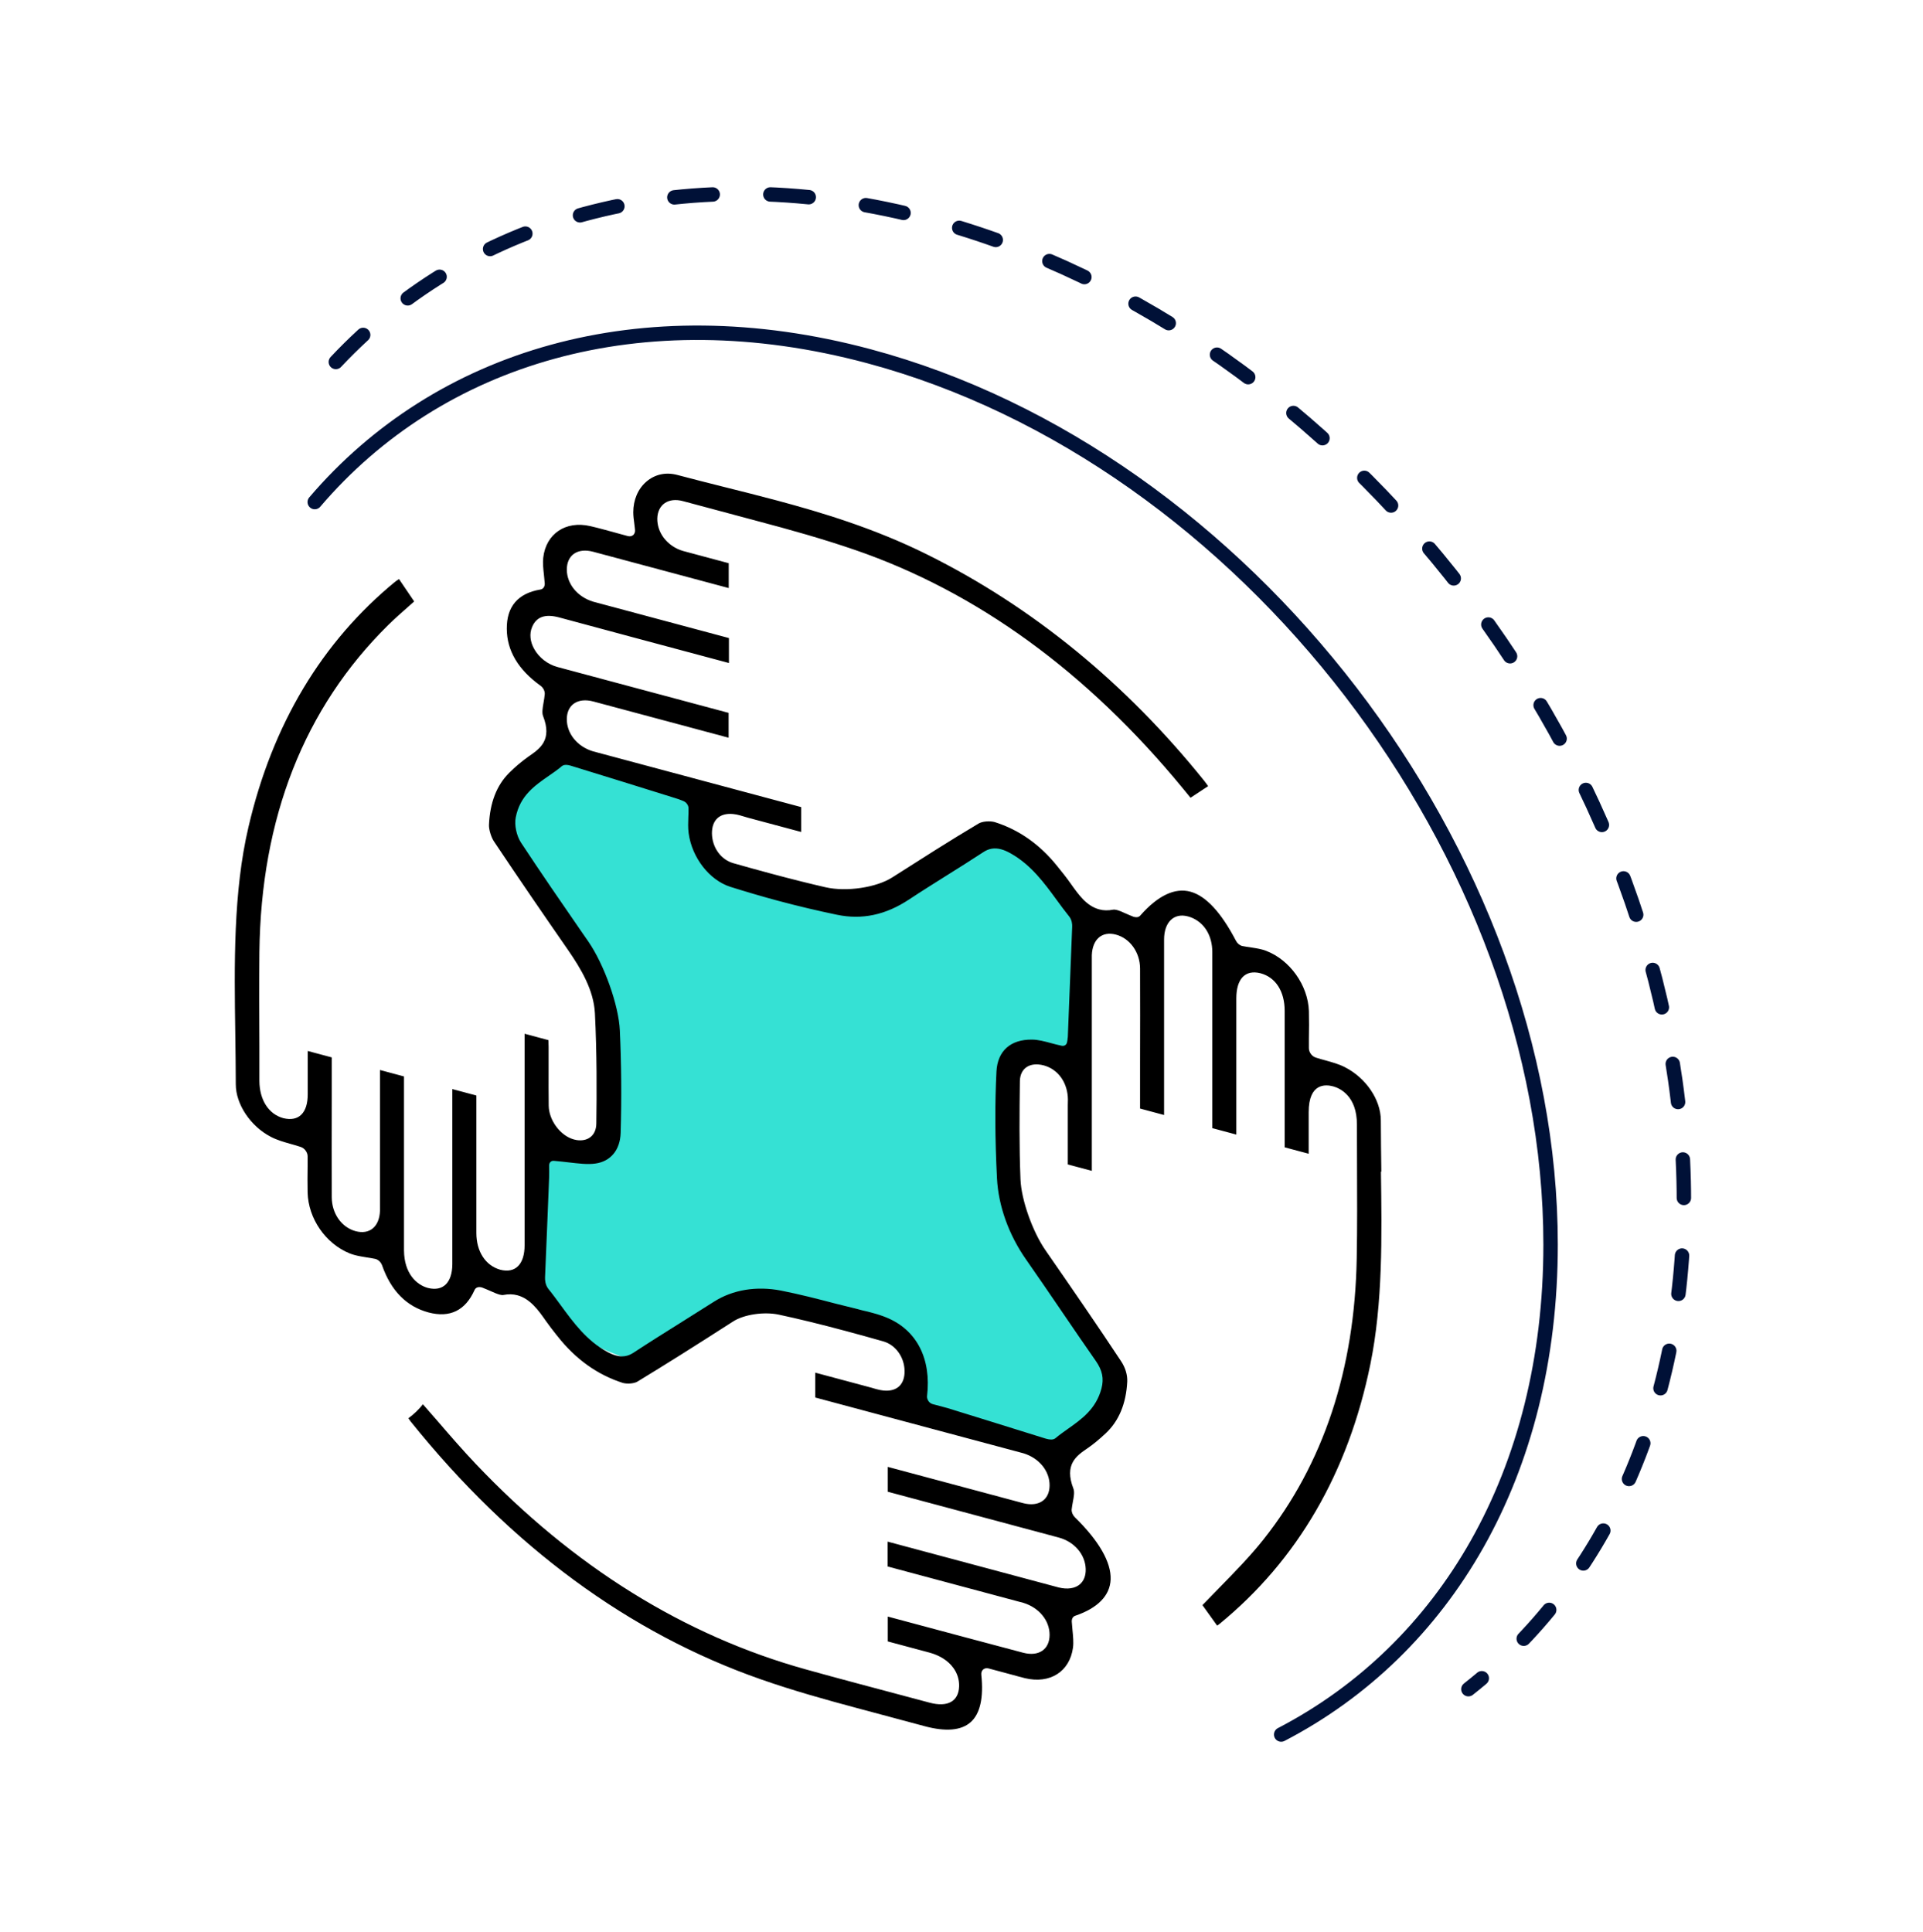
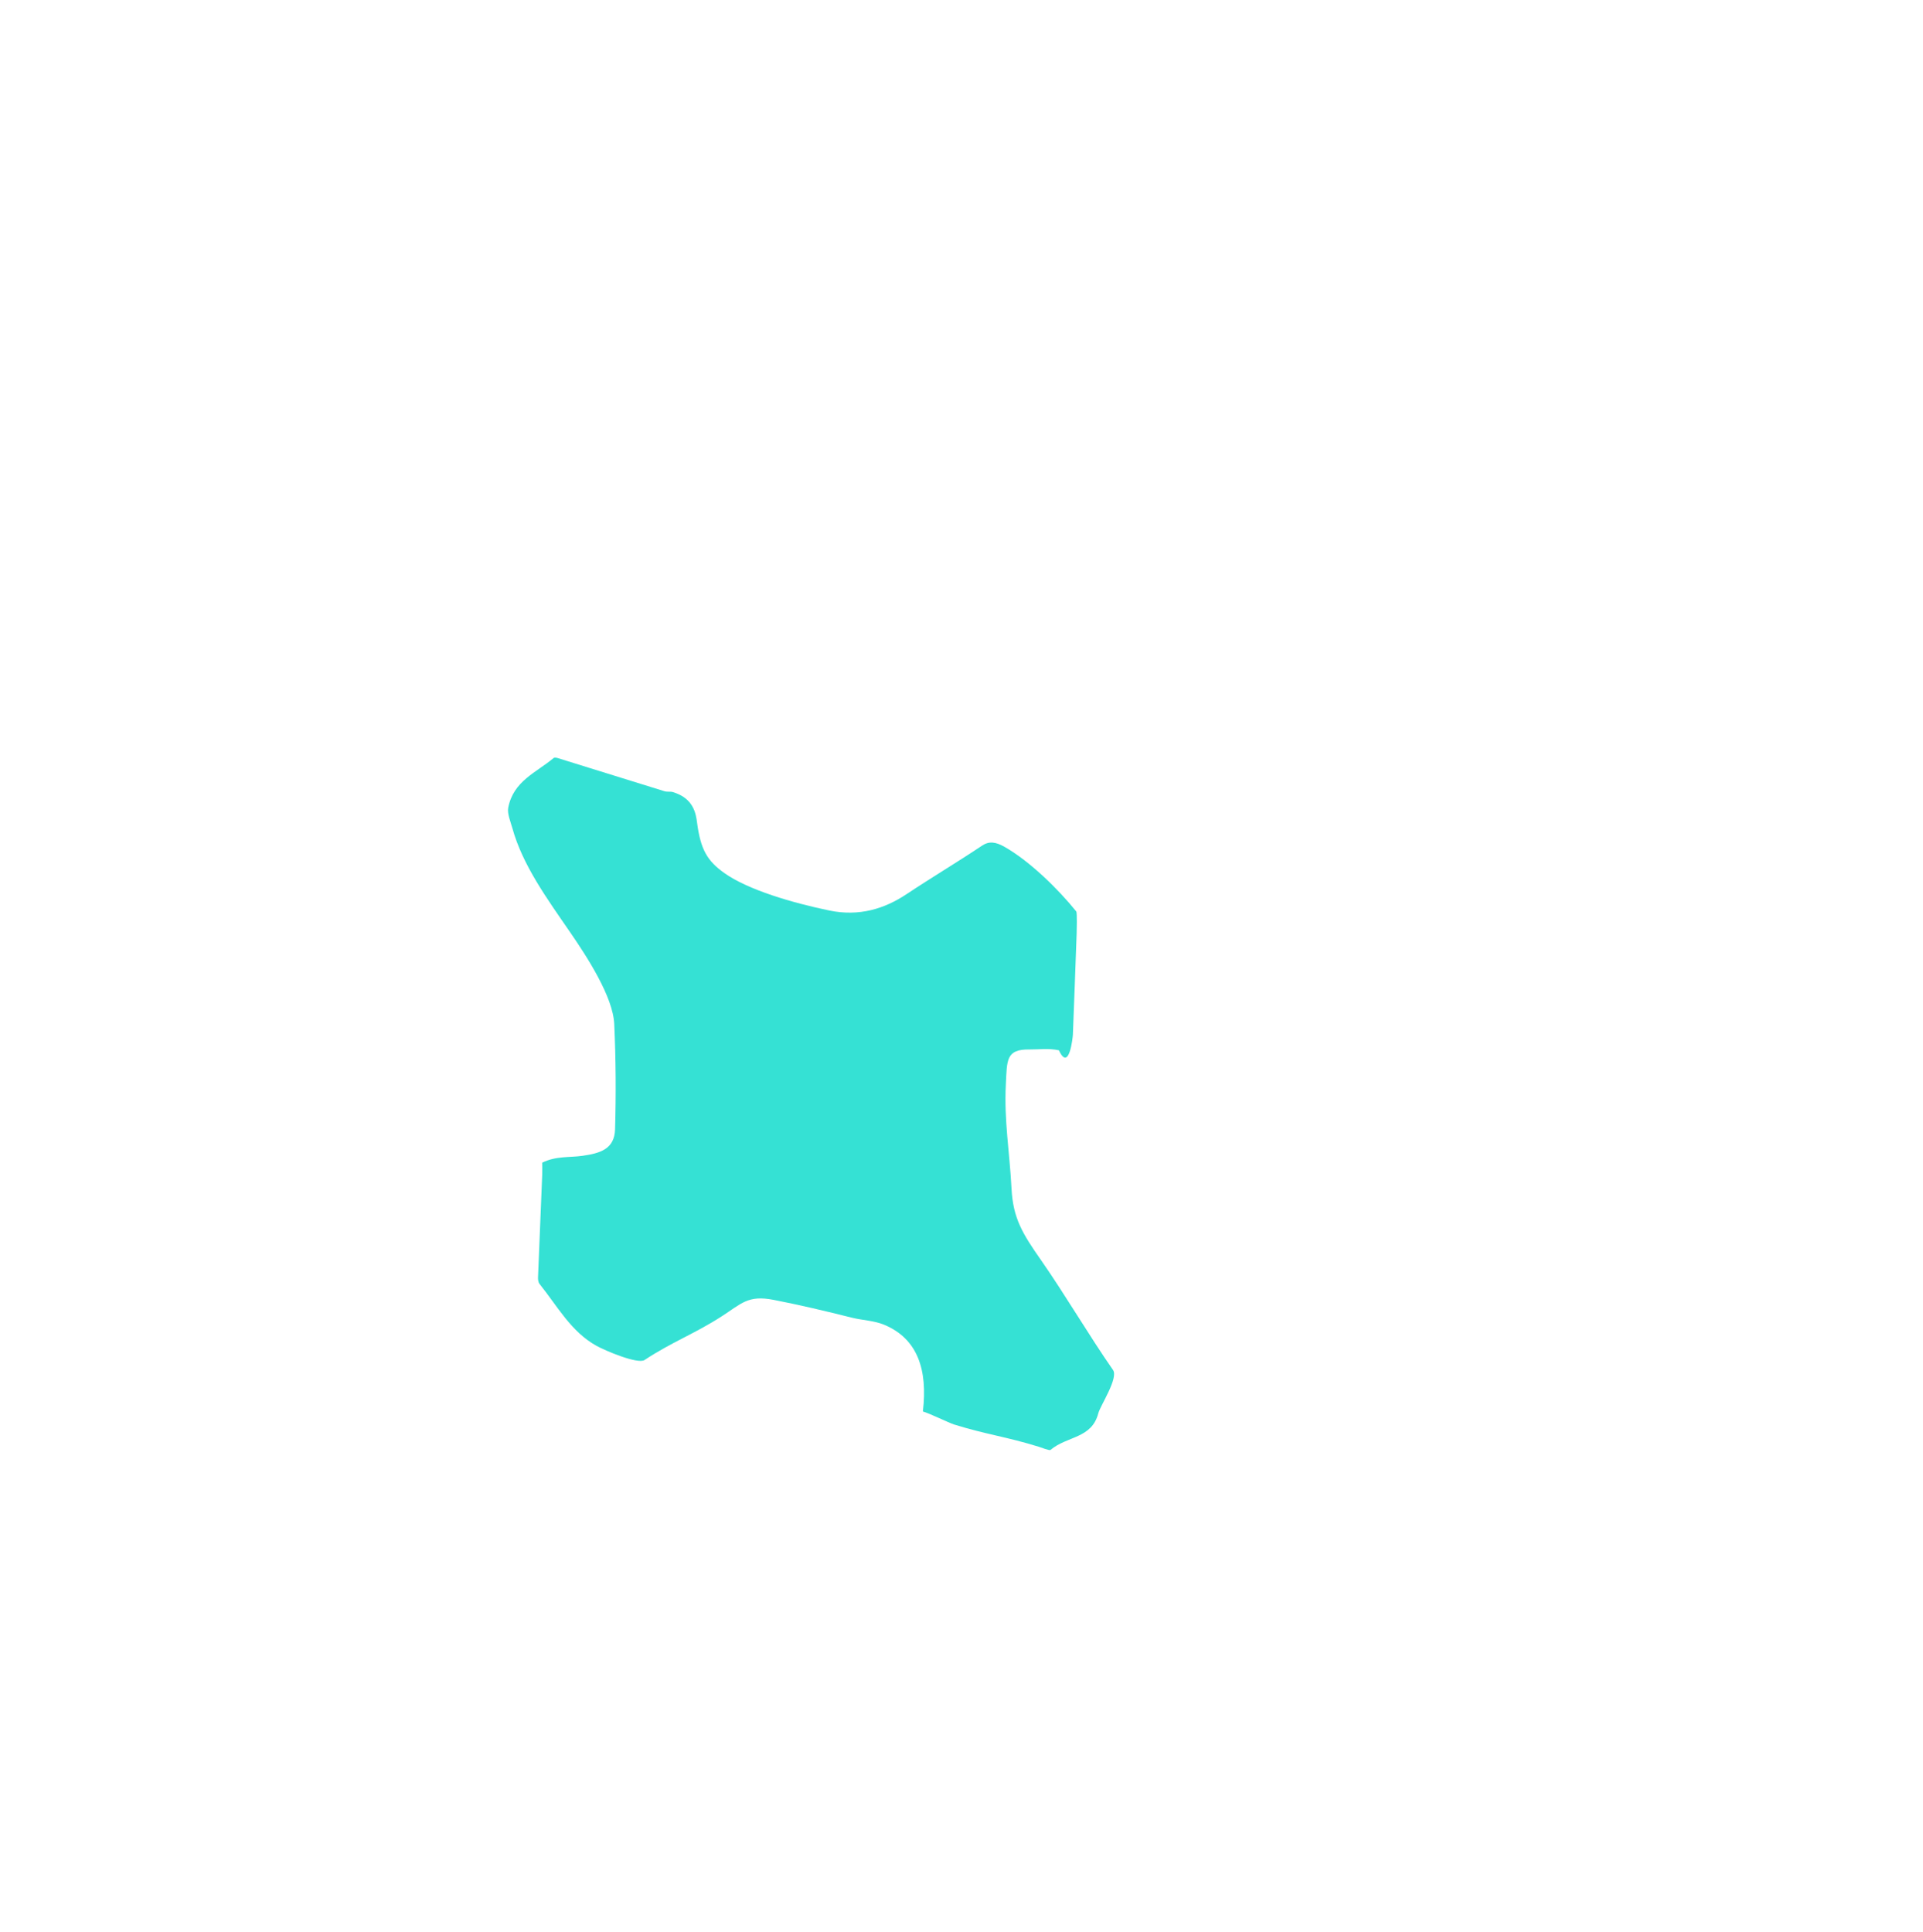
<svg xmlns="http://www.w3.org/2000/svg" width="200" height="201" viewBox="0 0 200 201" fill="none">
-   <path d="M34.928 37.65C49.257 22.396 71.649 16.11 96.812 22.852C140.067 34.442 175.133 80.14 175.133 124.921C175.133 147.034 166.582 164.789 152.718 175.702" stroke="#001137" stroke-width="1.5" stroke-linecap="round" stroke-dasharray="4 6" />
-   <path d="M32.736 52.222C45.608 37.132 66.62 30.689 90.356 37.049C129.519 47.543 161.268 88.918 161.268 129.463C161.268 153.32 150.275 171.574 133.248 180.421" stroke="#001137" stroke-width="1.5" stroke-linecap="round" />
  <path d="M95.985 146.809C96.493 142.485 95.445 139.246 91.953 137.795C90.883 137.355 89.698 137.334 88.597 137.061C85.909 136.384 83.115 135.723 80.448 135.206C77.781 134.688 77.124 135.597 75.04 136.934C72.203 138.76 69.853 139.599 67.038 141.463C66.329 141.93 62.921 140.48 62.053 139.996C59.397 138.539 57.957 135.841 56.116 133.551C55.978 133.382 55.946 133.078 55.957 132.862C56.094 129.316 56.243 125.761 56.391 122.218C56.412 121.665 56.391 121.1 56.391 120.936C57.836 120.224 59.242 120.415 60.576 120.224C62.449 119.959 63.905 119.509 63.969 117.477C64.075 113.868 64.053 110.202 63.884 106.519C63.757 103.68 61.079 99.566 59.301 96.975C56.909 93.496 54.359 90.007 53.29 86.149C53.11 85.509 52.739 84.621 52.856 84.027C53.385 81.233 55.788 80.353 57.576 78.849C57.671 78.765 57.915 78.82 58.084 78.876C61.757 80.013 65.429 81.151 69.102 82.299C69.419 82.395 69.769 82.314 69.959 82.386C72.15 83.017 72.383 84.669 72.499 85.576C72.87 88.382 73.558 89.542 75.325 90.804C77.812 92.577 82.49 93.929 86.258 94.709C89.349 95.351 91.995 94.537 94.302 92.996C96.885 91.278 99.552 89.691 102.124 87.97C102.864 87.467 103.563 87.567 104.473 88.084C107.109 89.579 110.093 92.516 111.935 94.806C112.041 94.944 111.977 96.91 111.977 97.086C111.829 101.013 111.744 103.685 111.585 107.609C111.585 107.796 111.204 111.594 110.135 109.248C109.014 109.013 108.093 109.172 107.077 109.162C104.611 109.126 104.738 110.267 104.611 112.808C104.42 116.559 105.002 119.783 105.203 123.639C105.362 126.728 106.346 128.328 108.304 131.121C110.792 134.691 113.268 138.927 115.756 142.497C116.348 143.346 114.443 146.188 114.231 146.997C113.544 149.651 111.014 149.345 109.257 150.814C109.141 150.914 108.252 150.545 108.04 150.488C104.59 149.421 102.663 149.234 99.224 148.17C98.726 148.014 96.609 146.987 96.006 146.825L95.985 146.809Z" fill="#35E1D4" />
-   <path d="M143.665 121.892C143.644 120.111 143.612 118.316 143.612 116.541C143.612 114.394 142.067 112.117 139.865 111.001C139.241 110.68 138.564 110.499 137.833 110.292C137.516 110.207 137.188 110.119 136.86 110.009C136.447 109.888 136.129 109.452 136.129 109.036V107.984C136.151 107.069 136.151 106.116 136.129 105.157C136.034 102.491 134.161 99.852 131.684 98.904C131.536 98.842 131.398 98.805 131.25 98.765C130.859 98.66 130.446 98.605 130.012 98.532C129.758 98.497 129.493 98.459 129.186 98.399C128.932 98.331 128.689 98.123 128.551 97.867C127.006 94.9 125.408 93.179 123.799 92.748C122.19 92.317 120.423 93.147 118.592 95.231C118.454 95.391 118.232 95.453 117.925 95.37L117.915 95.367C117.65 95.275 117.375 95.146 117.1 95.028C116.761 94.872 116.443 94.732 116.168 94.658C115.999 94.613 115.872 94.601 115.777 94.619C115.258 94.721 114.792 94.717 114.327 94.592C113.004 94.238 112.189 93.077 111.353 91.9C110.908 91.266 110.4 90.636 109.956 90.09C108.156 87.844 105.987 86.309 103.446 85.508C102.917 85.366 102.155 85.436 101.774 85.663C98.79 87.438 95.837 89.331 92.81 91.259C91.148 92.326 88.036 92.785 85.867 92.292C84.195 91.909 82.364 91.452 80.289 90.896C78.945 90.536 77.611 90.167 76.267 89.785C74.976 89.417 74.066 88.154 74.045 86.691C74.034 85.297 74.849 84.54 76.235 84.671C76.468 84.689 76.712 84.743 76.955 84.809C77.103 84.848 77.675 85.023 77.802 85.058L83.327 86.538V83.952L62.053 78.252C61.916 78.215 61.788 78.181 61.651 78.144C60.021 77.641 58.941 76.289 58.952 74.791C58.963 73.293 60.106 72.536 61.714 72.967C63.757 73.515 65.789 74.059 67.832 74.606L75.78 76.736V74.15L61.757 70.393C60.497 70.055 59.248 69.721 57.989 69.383C56.973 69.111 56.063 68.407 55.565 67.517C55.131 66.755 55.047 65.921 55.332 65.242C55.766 64.164 56.687 63.83 58.148 64.221C60.815 64.936 63.482 65.661 66.149 66.376L75.812 68.965V66.368L62.064 62.684C61.937 62.65 61.81 62.616 61.683 62.582C60.053 62.08 58.963 60.747 58.952 59.254C58.952 57.731 60.074 56.958 61.693 57.392C63.694 57.928 65.683 58.461 67.684 58.997L75.791 61.169V58.583L73.166 57.88C72.457 57.69 71.758 57.502 71.049 57.312C70.234 57.083 69.515 56.584 69.017 55.924C68.573 55.323 68.35 54.628 68.361 53.93C68.403 52.484 69.504 51.716 71.028 52.124C71.843 52.343 72.647 52.558 73.463 52.776L78.871 54.225C82.056 55.068 85.486 56.02 88.936 57.207C101.615 61.569 113.088 69.914 123.027 82.011L123.82 82.979L125.651 81.772C125.524 81.584 125.376 81.391 125.239 81.212C117.068 71.046 107.384 63.126 96.44 57.684C90.958 54.955 85.454 53.305 80.808 52.06C78.966 51.566 77.124 51.106 75.283 50.645C73.674 50.236 72.065 49.838 70.457 49.407C69.25 49.084 68.107 49.336 67.218 50.106C66.35 50.849 65.863 52.011 65.863 53.282C65.863 53.666 65.916 54.074 65.98 54.541L66.043 55.084C66.075 55.311 66.001 55.522 65.863 55.649C65.715 55.774 65.514 55.818 65.292 55.759C65.292 55.759 63.291 55.212 62.879 55.101C62.381 54.968 61.884 54.835 61.386 54.723C58.825 54.136 56.772 55.525 56.497 58.026C56.444 58.549 56.497 59.155 56.571 59.788C56.602 60.071 56.634 60.364 56.655 60.666C56.676 61.011 56.497 61.28 56.2 61.322C53.861 61.714 52.686 63.097 52.708 65.415C52.718 67.675 53.893 69.655 56.2 71.314C56.497 71.525 56.687 71.894 56.655 72.214C56.624 72.524 56.581 72.819 56.528 73.101C56.433 73.645 56.348 74.148 56.486 74.492C57.449 76.952 56.158 77.856 55.121 78.586L55.004 78.664C54.253 79.197 53.565 79.779 52.951 80.393C51.649 81.688 50.951 83.506 50.855 85.803C50.834 86.269 51.078 87.068 51.353 87.492C54.052 91.535 56.751 95.458 59.037 98.755C60.434 100.773 61.746 102.977 61.873 105.388C62.085 109.565 62.064 113.712 62.021 116.867C62.011 118.081 61.175 118.766 59.968 118.585C59.873 118.56 59.788 118.548 59.693 118.523C58.296 118.148 57.089 116.543 57.068 115.014C57.047 113.759 57.057 112.502 57.057 111.253C57.057 110.464 57.057 109.675 57.057 108.886C57.057 108.656 57.047 108.423 57.036 108.19L54.56 107.527C54.56 107.527 54.56 124.434 54.56 129.529C54.56 131.512 53.597 132.492 51.998 132.064C50.485 131.625 49.543 130.168 49.543 128.25C49.543 125.719 49.543 123.188 49.543 120.646V113.951L47.045 113.282V128.206C47.045 129.301 47.045 130.397 47.045 131.493C47.035 133.407 46.093 134.36 44.516 133.971C43.32 133.65 42.039 132.463 42.018 130.08V111.968L39.52 111.298V125.225C39.52 125.466 39.52 125.707 39.52 125.948C39.457 127.597 38.441 128.453 36.98 128.062C35.509 127.656 34.514 126.228 34.503 124.538C34.493 121.15 34.493 117.764 34.503 114.381V109.987L32.006 109.318V110.402C32.006 111.564 32.006 112.693 32.006 113.821C32.006 115.761 31.085 116.697 29.476 116.31C27.941 115.899 26.989 114.416 26.978 112.43V108.88C26.957 105.598 26.947 102.319 26.978 99.052C27.137 85.091 31.635 73.641 40.367 65.023C41.087 64.317 41.827 63.661 42.547 63.032L43.076 62.56L41.499 60.231C41.362 60.315 41.256 60.385 41.15 60.466C33.477 66.749 28.333 75.342 25.846 86.005C24.258 92.767 24.364 100.279 24.47 107.551C24.491 109.298 24.523 111.049 24.523 112.791C24.523 114.862 26.058 117.158 28.174 118.251C28.82 118.589 29.529 118.79 30.28 119.002C30.608 119.09 30.937 119.189 31.275 119.301C31.677 119.431 31.995 119.856 31.995 120.272V121.313C31.984 122.209 31.974 123.126 31.995 124.052C32.069 126.757 33.858 129.351 36.356 130.371C36.535 130.441 36.705 130.497 36.885 130.545C37.287 130.653 37.7 130.72 38.112 130.787C38.398 130.83 38.695 130.877 39.044 130.948C39.351 131.031 39.626 131.302 39.742 131.629C40.663 134.253 42.272 135.9 44.579 136.519C46.791 137.1 48.4 136.315 49.352 134.193C49.469 133.928 49.733 133.813 50.114 133.915L50.125 133.918C50.422 134.03 50.718 134.164 51.004 134.285C51.353 134.444 51.691 134.589 51.956 134.66C52.126 134.706 52.252 134.718 52.348 134.7C52.866 134.597 53.343 134.604 53.808 134.729C55.152 135.089 56.02 136.319 56.782 137.411C57.121 137.896 57.481 138.354 57.841 138.812L57.978 138.98C59.852 141.367 62.117 142.993 64.773 143.847C65.26 143.978 65.959 143.913 66.297 143.708C69.197 141.943 72.266 140.015 76.235 137.462C77.368 136.725 79.453 136.418 80.988 136.742C83.051 137.185 85.253 137.72 87.92 138.435C89.232 138.786 90.534 139.146 91.847 139.52C93.138 139.877 94.059 141.153 94.08 142.605C94.101 144.003 93.286 144.77 91.9 144.64C91.656 144.619 91.413 144.564 91.159 144.496C91.021 144.459 90.471 144.301 90.323 144.261L84.787 142.778V145.364L106.061 151.064C106.188 151.098 106.325 151.135 106.452 151.169C108.082 151.672 109.172 153.016 109.162 154.514C109.151 156.023 108.019 156.772 106.399 156.349C104.399 155.813 102.409 155.279 100.409 154.743L92.333 152.58V155.166L105.013 158.563C106.717 159.02 108.41 159.473 110.114 159.93C111.744 160.367 112.866 161.686 112.919 163.191C112.94 163.887 112.728 164.443 112.295 164.809C111.797 165.224 111.024 165.346 110.114 165.124C109.987 165.09 109.86 165.056 109.733 165.022L92.312 160.354V162.939L106.04 166.618C106.177 166.655 106.304 166.689 106.442 166.725C108.072 167.228 109.162 168.561 109.162 170.051C109.162 171.574 108.029 172.334 106.421 171.913C104.367 171.363 102.303 170.821 100.25 170.271L92.333 168.15V170.736L96.662 171.896C97.731 172.182 98.588 172.73 99.128 173.455C99.562 174.031 99.774 174.713 99.753 175.408C99.7 176.972 98.557 177.608 96.683 177.106C96.683 177.106 90.555 175.475 88.925 175.038C87.296 174.601 85.581 174.142 83.898 173.669C71.198 170.157 59.608 162.953 49.458 152.246C48.135 150.85 46.855 149.379 45.521 147.827C45.024 147.255 44.516 146.67 43.986 146.068C43.775 146.329 43.553 146.587 43.309 146.818C43.044 147.076 42.759 147.306 42.473 147.525C42.547 147.633 42.632 147.743 42.706 147.851C53.163 160.875 65.44 169.907 79.188 174.697C82.543 175.87 85.941 176.813 89.105 177.661L93.815 178.923C94.567 179.125 95.318 179.326 96.07 179.527L96.175 179.556C98.366 180.143 99.975 180.004 100.949 179.136C101.933 178.261 102.314 176.599 102.06 174.208C102.039 173.983 102.102 173.781 102.25 173.656C102.399 173.531 102.6 173.487 102.811 173.543L105.161 174.173C105.648 174.314 106.124 174.431 106.611 174.561C109.204 175.179 111.257 173.878 111.596 171.383C111.67 170.833 111.607 170.213 111.543 169.55C111.511 169.256 111.49 168.966 111.469 168.675C111.458 168.376 111.596 168.139 111.839 168.062C114.178 167.265 115.449 165.961 115.512 164.28C115.576 162.489 114.284 160.258 111.787 157.814C111.564 157.59 111.437 157.282 111.458 157.003C111.49 156.737 111.533 156.475 111.585 156.204C111.681 155.704 111.776 155.181 111.638 154.838C110.665 152.32 111.956 151.428 113.099 150.649C113.702 150.241 114.316 149.726 114.993 149.097C116.369 147.811 117.121 146.007 117.237 143.715C117.269 143.023 117.047 142.262 116.592 141.581C114.136 137.866 111.691 134.318 108.738 130.054C107.384 128.102 106.219 124.798 106.135 122.683C105.997 119.249 106.029 115.894 106.071 112.465C106.092 111.134 107.077 110.444 108.537 110.814C109.85 111.165 110.781 112.259 111.014 113.723C111.088 114.16 111.067 114.559 111.056 114.951C111.056 115.093 111.056 115.225 111.056 115.367V121.12L113.554 121.789V100.072C113.554 99.831 113.554 99.601 113.554 99.36C113.618 97.689 114.623 96.83 116.062 97.216C117.523 97.607 118.56 99.058 118.571 100.726C118.581 103.994 118.581 107.259 118.571 110.533V115.31L121.069 115.979V110.051C121.069 105.942 121.069 101.834 121.069 97.725C121.069 95.917 122.095 94.932 123.545 95.32C123.64 95.346 123.736 95.371 123.831 95.408C125.239 95.938 126.085 97.294 126.085 99.036C126.085 103.178 126.085 107.309 126.085 111.45V117.345L128.583 118.015C128.583 118.015 128.583 107.047 128.583 103.847C128.583 101.809 129.514 100.831 131.102 101.235C132.668 101.655 133.61 103.112 133.61 105.139C133.61 108.317 133.61 111.505 133.61 114.683V119.34L136.108 120.009C136.108 120.009 136.108 116.777 136.108 115.681C136.108 112.646 137.855 112.785 138.659 113.001C139.4 113.21 141.125 114.023 141.125 116.96C141.125 118.296 141.125 119.633 141.135 120.984C141.146 124.23 141.167 127.599 141.104 130.891C140.903 142.43 137.643 152.273 131.398 160.143C129.991 161.914 128.403 163.526 126.868 165.099C126.265 165.715 125.662 166.331 125.059 166.958L126.583 169.087C126.678 169.036 126.752 168.979 126.826 168.922C134.944 162.277 140.225 153.184 142.522 141.911C143.824 135.543 143.718 128.579 143.623 121.858L143.665 121.892ZM111.046 107.903C111.046 108.067 111.014 108.223 110.982 108.39C110.94 108.674 110.707 108.831 110.421 108.776C110.061 108.702 109.702 108.605 109.352 108.512C108.633 108.319 107.955 108.137 107.341 108.137C105.098 108.106 103.753 109.313 103.637 111.44C103.468 114.748 103.478 118.388 103.69 122.565C103.838 125.431 104.907 128.435 106.727 131.027C107.966 132.805 109.193 134.591 110.411 136.386C111.585 138.114 112.771 139.845 113.967 141.557C114.655 142.541 114.824 143.397 114.559 144.422C113.999 146.551 112.506 147.608 111.067 148.625C110.633 148.936 110.188 149.245 109.786 149.586C109.522 149.811 109.119 149.736 108.844 149.662L108.717 149.628C106.717 149.005 104.717 148.381 102.716 147.757L98.557 146.468C98.387 146.422 98.218 146.377 98.049 146.331L97.011 146.054C96.842 146.008 96.673 145.897 96.567 145.737C96.461 145.577 96.398 145.385 96.419 145.215C96.874 141.327 95.35 138.355 92.238 137.061C91.804 136.879 91.317 136.715 90.714 136.554C90.375 136.463 90.037 136.372 89.709 136.306L89.126 136.15C88.386 135.974 87.634 135.783 86.893 135.596C85.031 135.107 83.115 134.616 81.242 134.246C78.68 133.746 76.204 134.156 74.256 135.398C73.166 136.092 72.076 136.775 70.975 137.466C69.261 138.541 67.557 139.607 65.874 140.712C65.313 141.077 64.741 141.176 64.085 141C63.799 140.924 63.482 140.795 63.133 140.603C61.016 139.444 59.64 137.574 58.317 135.762C57.894 135.188 57.481 134.618 57.036 134.071C56.698 133.652 56.676 133.087 56.687 132.871C56.761 130.908 56.846 128.936 56.931 126.975L57.111 122.465C57.132 122.066 57.111 121.655 57.111 121.414V121.227C57.111 120.931 57.312 120.722 57.597 120.744C58.127 120.787 58.645 120.85 59.142 120.906C60.148 121.022 61.101 121.146 61.926 121.027C63.514 120.806 64.498 119.613 64.551 117.841C64.657 114.232 64.625 110.64 64.466 107.179C64.35 104.573 62.847 100.346 61.185 97.928L60.55 97.013C58.444 93.962 56.264 90.802 54.189 87.65C53.724 86.944 53.48 85.816 53.639 85.026C54.073 82.775 55.608 81.718 57.089 80.691C57.544 80.375 58.01 80.061 58.423 79.701C58.698 79.468 59.132 79.584 59.27 79.621C59.27 79.621 59.375 79.649 59.386 79.652C62.995 80.761 66.604 81.882 70.224 83.016C70.467 83.081 70.7 83.177 70.891 83.249L71.06 83.317C71.367 83.432 71.61 83.76 71.61 84.078C71.61 84.396 71.61 84.68 71.589 84.971C71.568 85.557 71.547 86.11 71.621 86.656C71.96 89.212 73.78 91.551 75.96 92.245C77.622 92.767 79.305 93.262 80.956 93.704C82.999 94.251 85.041 94.733 87.041 95.148C89.656 95.696 92.122 95.173 94.577 93.541C95.837 92.706 97.128 91.901 98.409 91.094C99.7 90.29 100.991 89.474 102.261 88.642C102.843 88.25 103.446 88.16 104.124 88.341C104.431 88.423 104.759 88.566 105.129 88.775C107.235 89.964 108.601 91.831 109.924 93.643C110.337 94.213 110.76 94.776 111.194 95.32C111.49 95.684 111.522 96.153 111.511 96.391C111.363 100.23 111.215 104.069 111.056 107.906L111.046 107.903Z" fill="black" />
</svg>